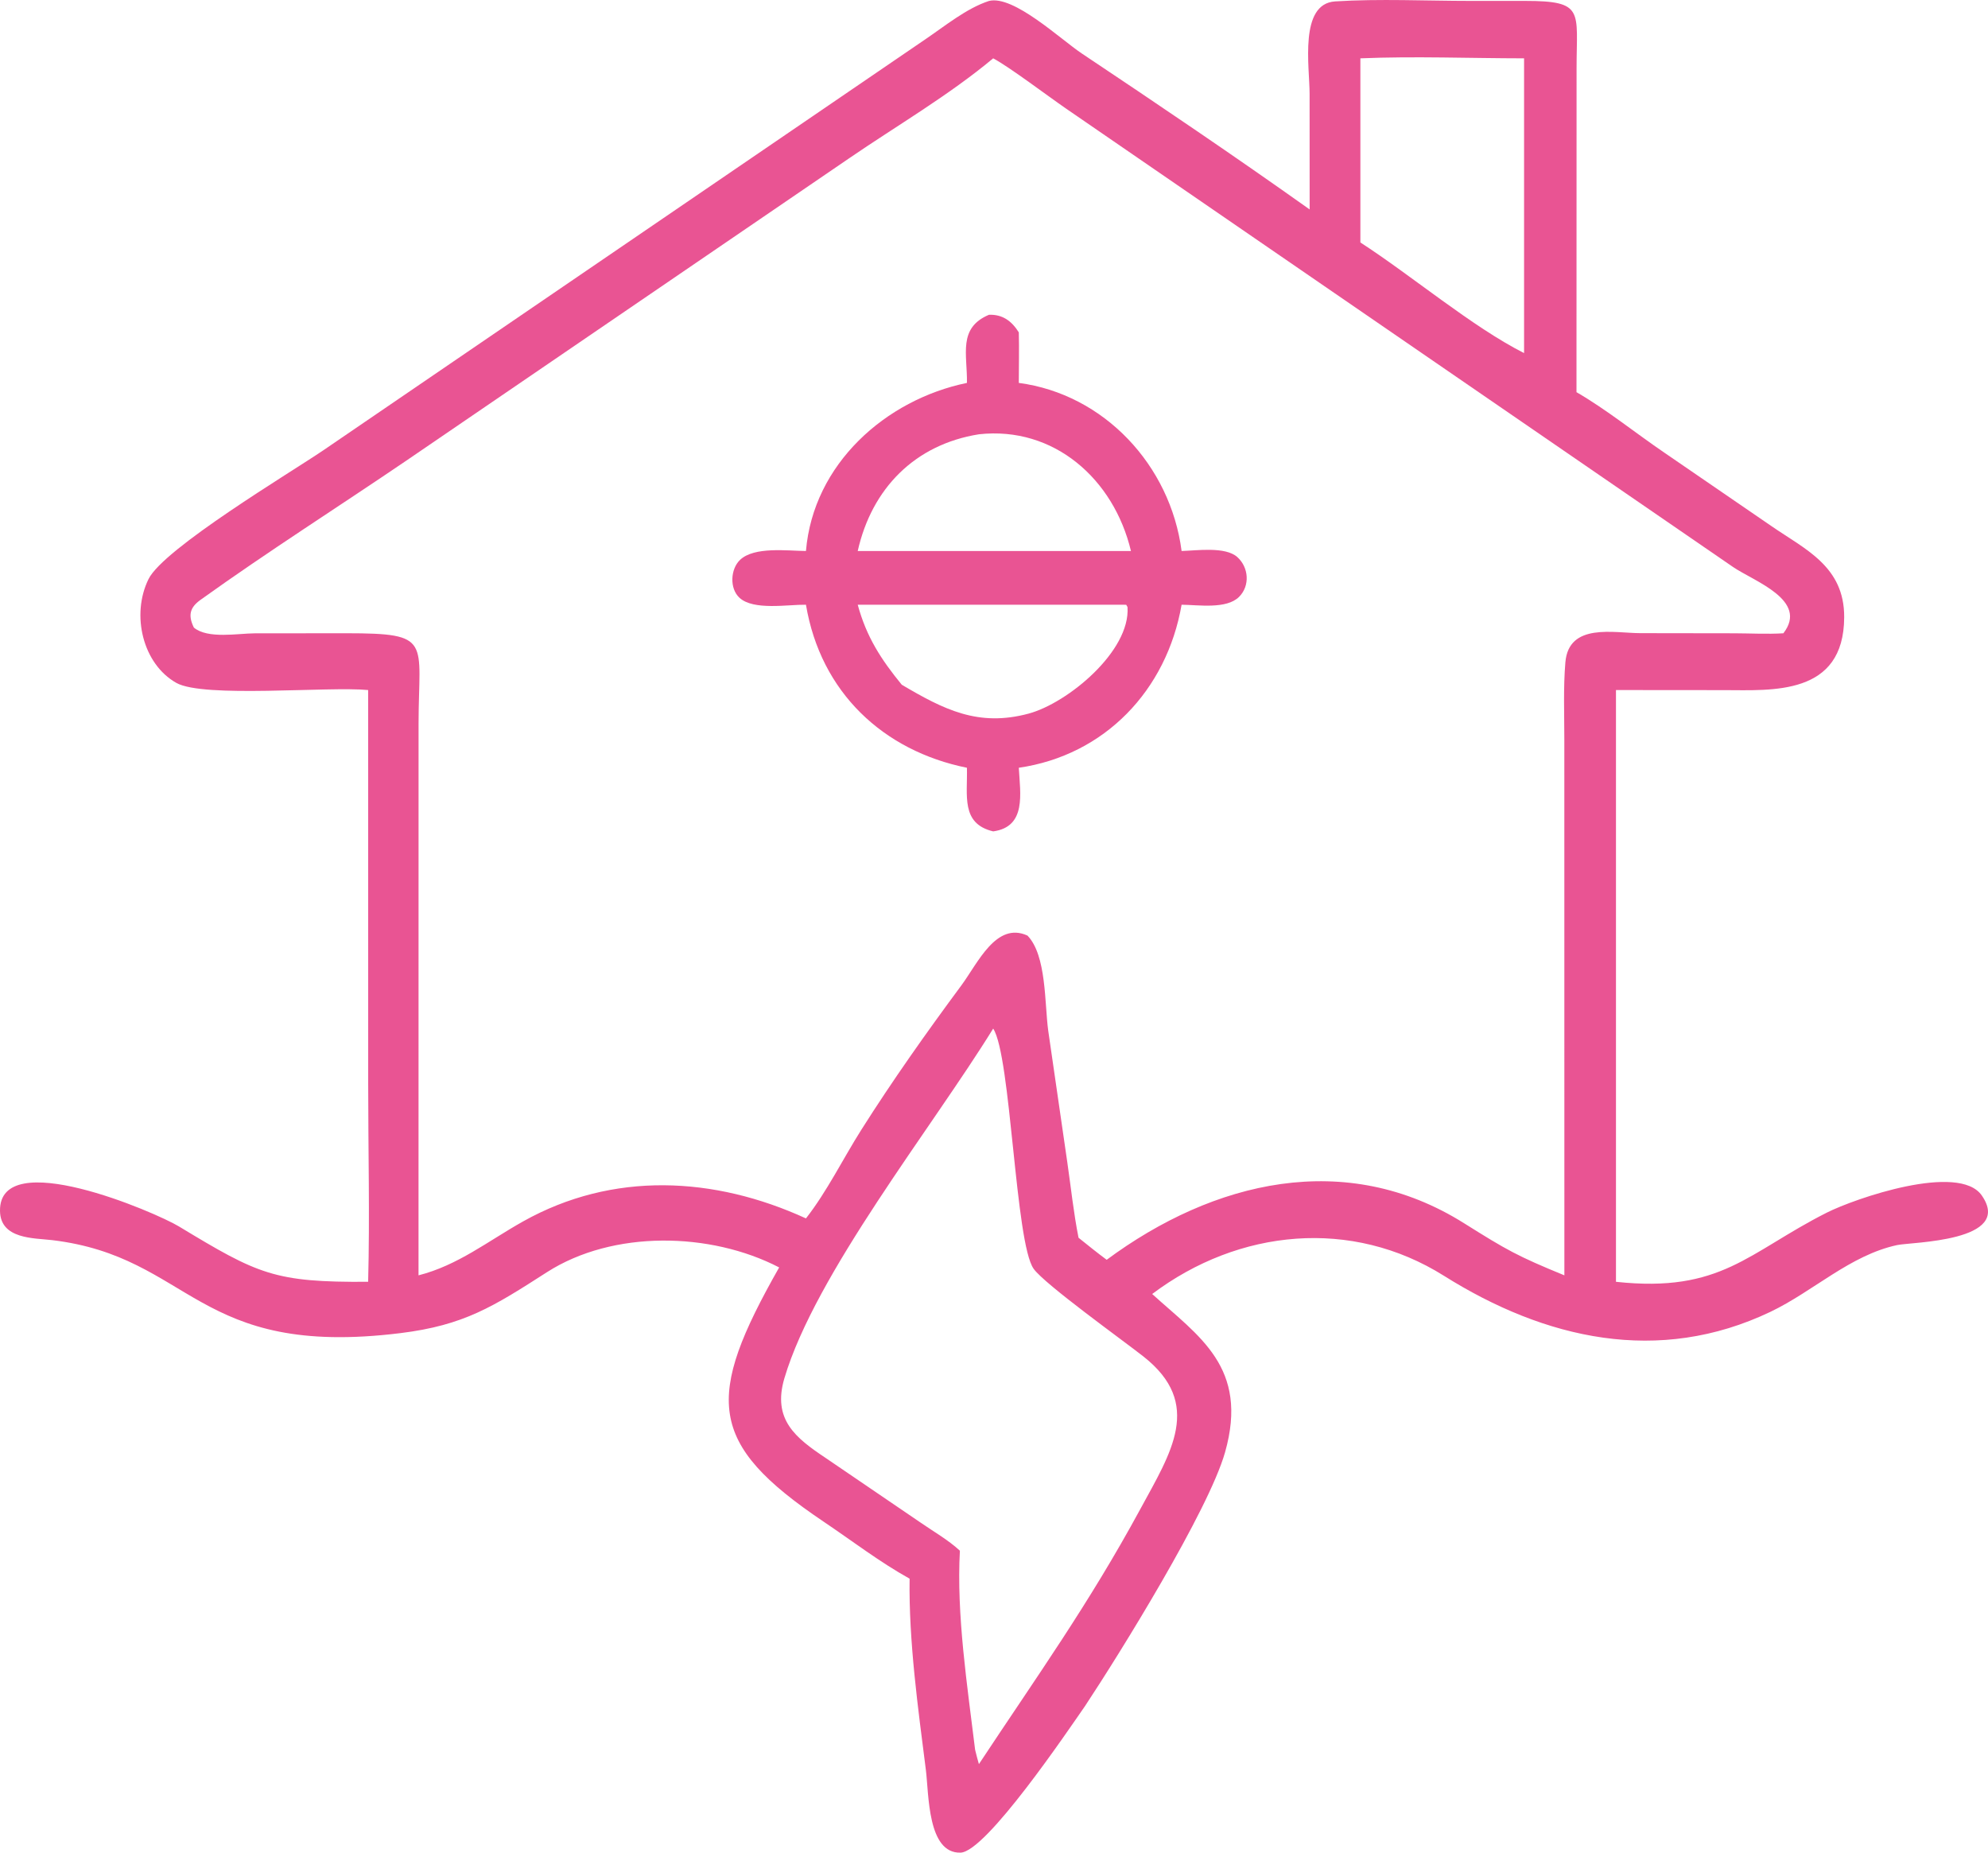
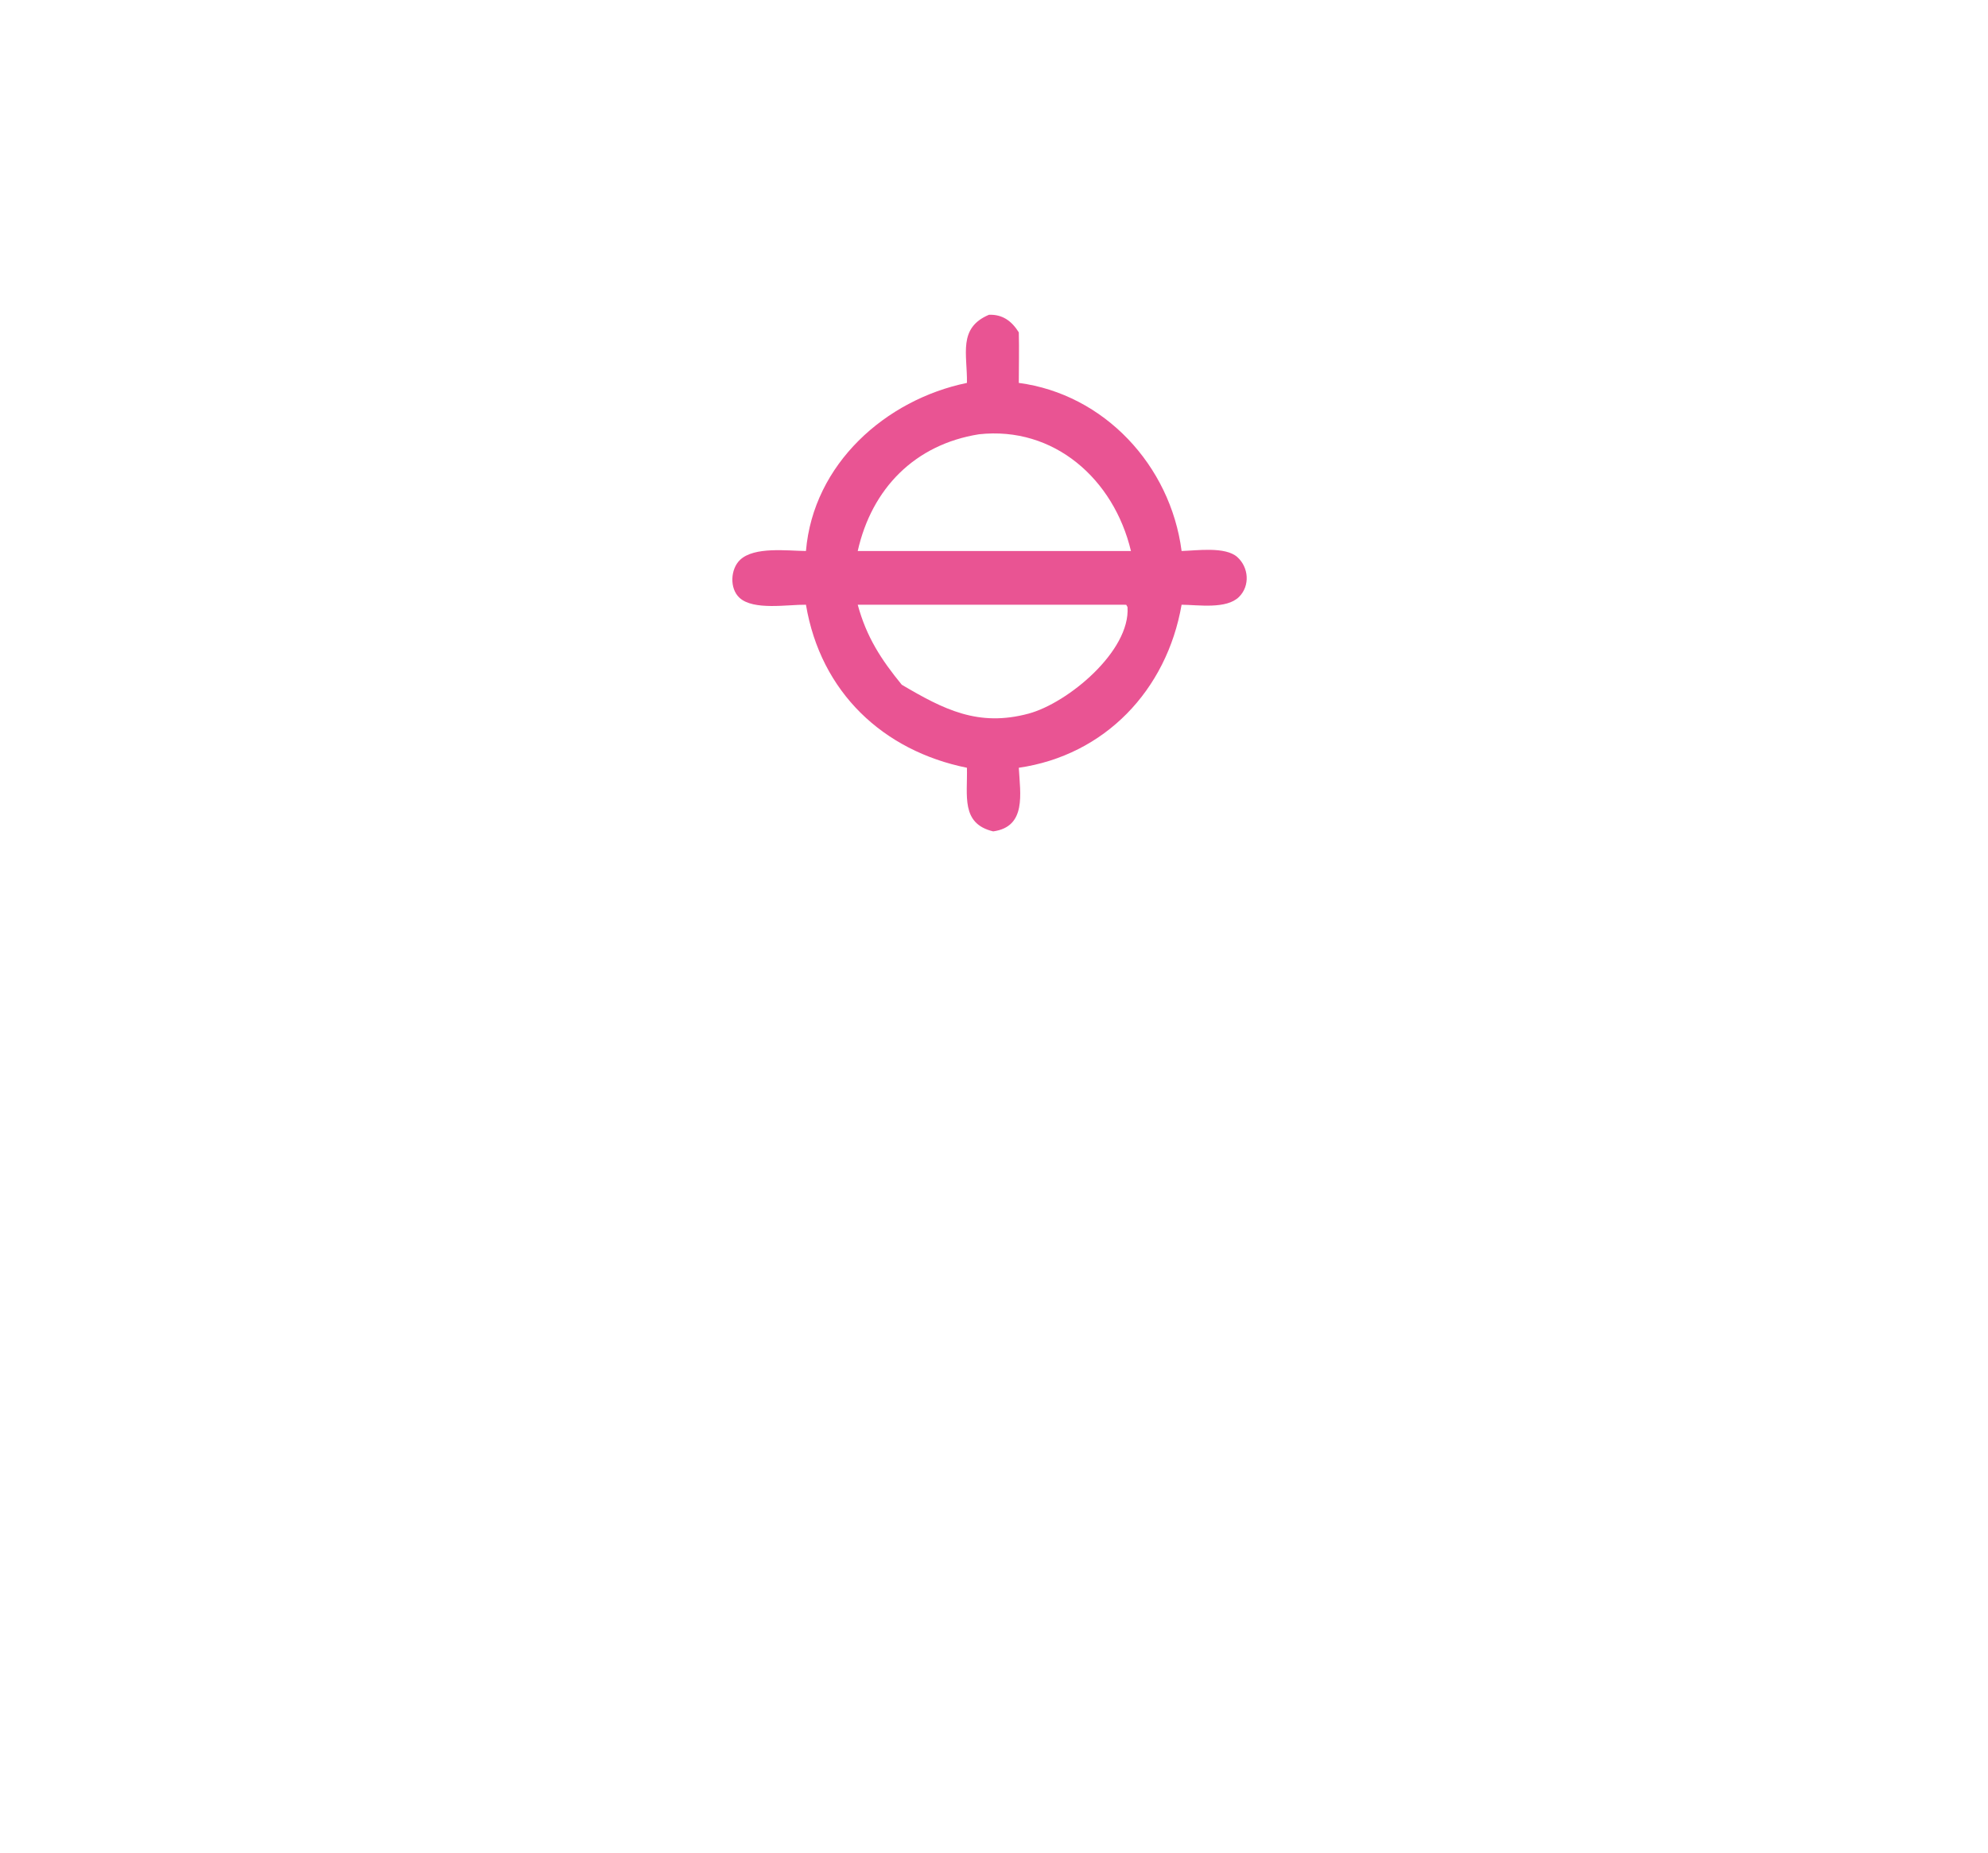
<svg xmlns="http://www.w3.org/2000/svg" width="44" height="41" viewBox="0 0 44 41" fill="none">
-   <path d="M8.148 15.271C7.264 15.186 4.507 15.453 3.903 15.113C3.161 14.696 2.897 13.61 3.287 12.816C3.618 12.139 6.443 10.45 7.155 9.966L20.477 0.872C20.916 0.575 21.392 0.183 21.889 0.021C22.432 -0.114 23.47 0.867 23.941 1.182C25.631 2.31 27.326 3.455 28.986 4.635L28.985 2.078C28.985 1.48 28.748 0.083 29.55 0.031C30.525 -0.031 31.573 0.02 32.555 0.02L33.757 0.02C35.077 0.021 34.894 0.24 34.894 1.504L34.892 8.679C35.561 9.066 36.198 9.584 36.843 10.022L39.204 11.641C39.95 12.157 40.822 12.53 40.817 13.659C40.811 15.404 39.215 15.274 38.165 15.273L35.766 15.271V28.367C38.096 28.618 38.684 27.721 40.427 26.839C41.053 26.522 43.355 25.727 43.862 26.456C44.575 27.482 42.303 27.486 41.99 27.554C40.948 27.778 40.138 28.576 39.186 29.031C36.708 30.214 34.197 29.64 31.957 28.233C29.921 26.955 27.424 27.19 25.501 28.637C26.528 29.572 27.65 30.254 27.113 32.143C26.745 33.435 24.785 36.593 24.014 37.757C23.64 38.294 21.828 40.983 21.259 41C20.526 41.021 20.56 39.708 20.492 39.169C20.318 37.797 20.112 36.32 20.132 34.937C19.473 34.571 18.853 34.095 18.224 33.672C15.649 31.938 15.604 30.94 17.245 28.049C15.725 27.261 13.567 27.218 12.106 28.154C10.92 28.915 10.273 29.329 8.861 29.503C4.321 30.063 4.254 27.817 1.156 27.445C0.756 27.397 0.008 27.429 8.02088e-05 26.798C-0.019 25.341 3.44 26.827 3.959 27.141C5.716 28.203 6.069 28.381 8.148 28.367C8.186 26.91 8.149 25.439 8.149 23.98L8.148 15.271ZM30.109 1.291V5.366C31.233 6.092 32.589 7.237 33.732 7.814V1.291C32.529 1.29 31.31 1.241 30.109 1.291ZM21.982 1.291C20.993 2.115 19.856 2.776 18.801 3.498L8.996 10.192C7.482 11.221 5.932 12.204 4.441 13.273C4.212 13.437 4.152 13.605 4.291 13.889C4.6 14.146 5.271 14.017 5.635 14.016L7.669 14.014C9.578 14.016 9.267 14.172 9.264 16.006L9.263 28.224C10.132 28.003 10.797 27.469 11.575 27.032C13.566 25.915 15.809 26.035 17.838 26.964C18.305 26.367 18.655 25.648 19.064 25.002C19.757 23.907 20.512 22.841 21.278 21.807C21.643 21.313 22.049 20.389 22.741 20.705C23.164 21.141 23.118 22.205 23.2 22.809L23.623 25.726C23.703 26.279 23.762 26.846 23.871 27.392C24.077 27.557 24.282 27.723 24.494 27.88C26.86 26.13 29.787 25.427 32.404 27.071C33.354 27.667 33.58 27.796 34.624 28.224L34.623 16.363C34.623 15.8 34.599 15.22 34.646 14.659C34.72 13.773 35.727 14.012 36.308 14.012L38.387 14.015C38.745 14.016 39.113 14.037 39.471 14.015C40.038 13.283 38.822 12.865 38.36 12.55L23.593 2.402C23.199 2.131 22.338 1.48 21.982 1.291ZM21.982 22.763C20.625 24.962 18.047 28.189 17.361 30.501C17.09 31.416 17.61 31.822 18.272 32.264L20.381 33.7C20.664 33.896 20.991 34.082 21.245 34.318C21.167 35.737 21.41 37.31 21.582 38.723C21.609 38.829 21.634 38.937 21.666 39.041C22.947 37.102 24.09 35.513 25.239 33.396C25.913 32.153 26.64 31.067 25.306 30.019C24.858 29.666 23.121 28.421 22.878 28.08C22.469 27.509 22.377 23.365 21.982 22.763Z" fill="#E95493" />
  <path d="M21.401 8.474C21.412 7.844 21.196 7.258 21.889 6.966C22.188 6.956 22.389 7.101 22.549 7.355C22.559 7.727 22.549 8.102 22.549 8.474C24.43 8.723 25.904 10.29 26.152 12.194C26.486 12.185 27.12 12.09 27.386 12.329C27.639 12.557 27.671 12.964 27.423 13.21C27.143 13.487 26.521 13.386 26.152 13.383C25.823 15.277 24.45 16.715 22.549 16.991C22.58 17.564 22.723 18.297 21.982 18.399C21.261 18.228 21.417 17.602 21.401 16.991C19.551 16.617 18.164 15.325 17.838 13.383C17.435 13.377 16.677 13.515 16.367 13.229C16.144 13.024 16.165 12.594 16.38 12.39C16.694 12.092 17.426 12.19 17.838 12.194C18 10.267 19.602 8.845 21.401 8.474ZM21.666 9.611C20.25 9.837 19.295 10.809 18.984 12.194H22.347H25.031C24.652 10.601 23.327 9.428 21.666 9.611ZM24.829 13.383H18.984C19.177 14.095 19.5 14.593 19.959 15.154C20.893 15.704 21.652 16.092 22.765 15.793C23.629 15.561 25.022 14.412 24.955 13.434L24.926 13.384L24.829 13.383Z" fill="#E95493" />
</svg>